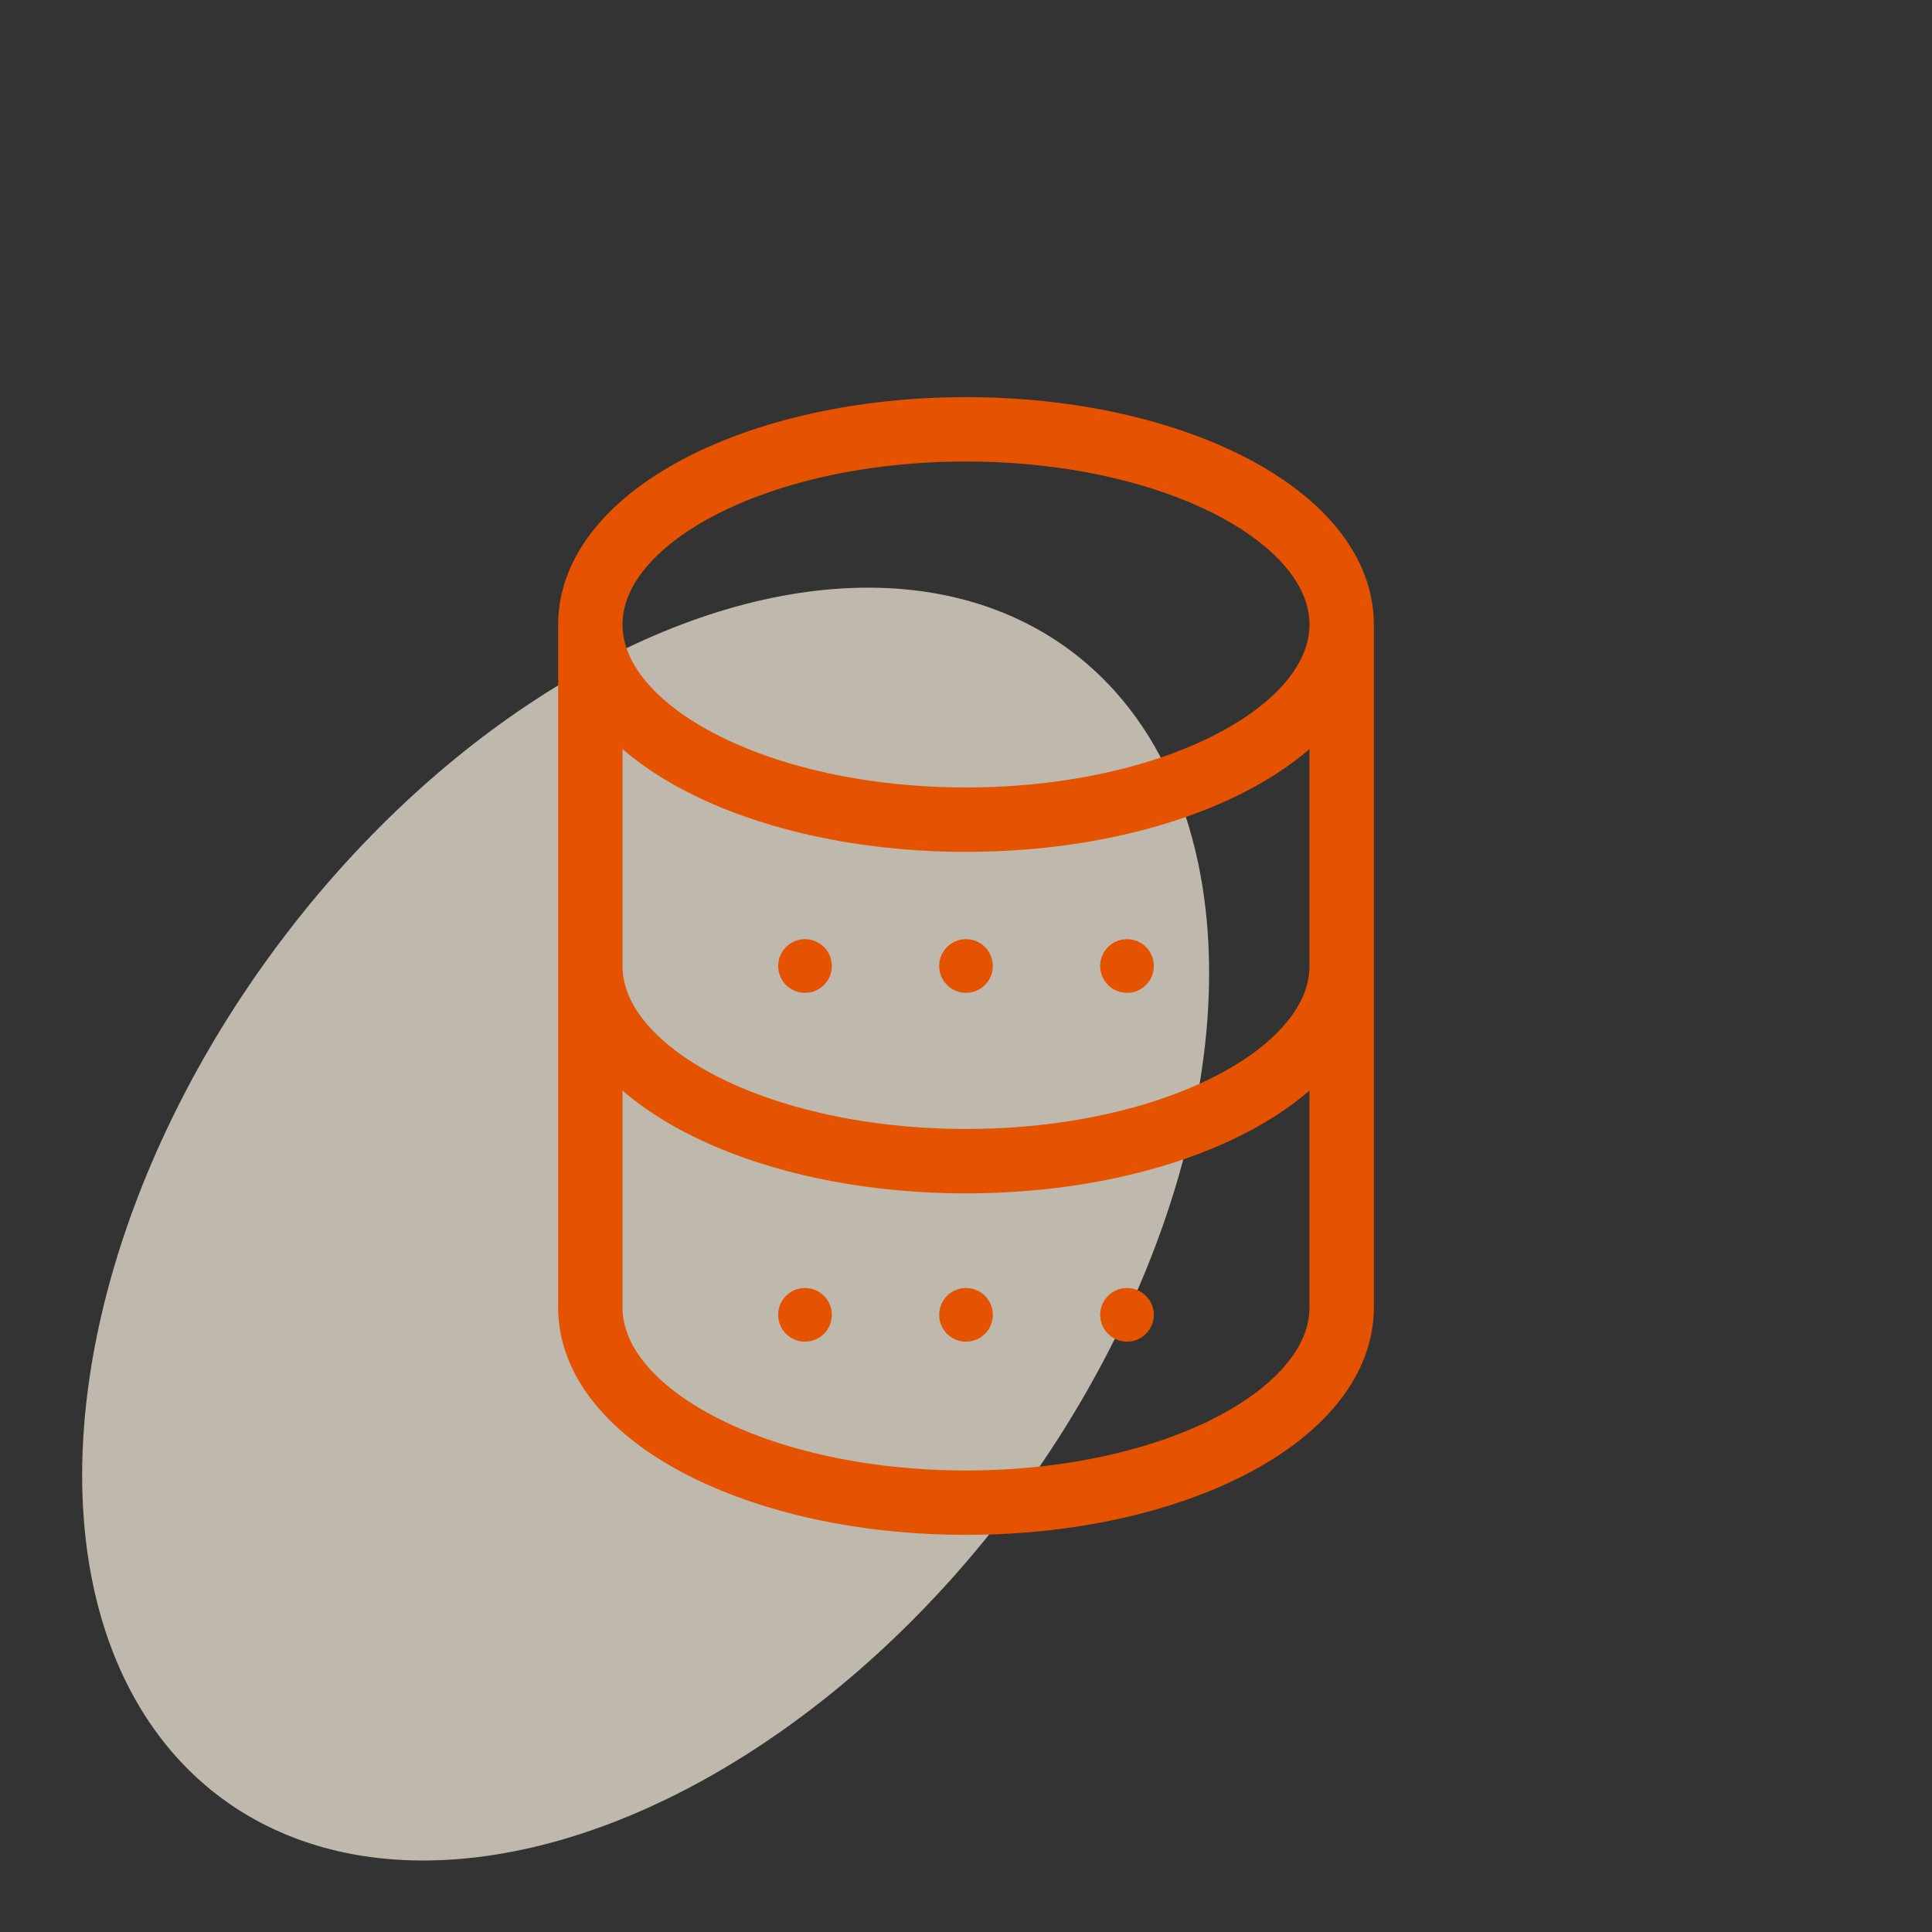
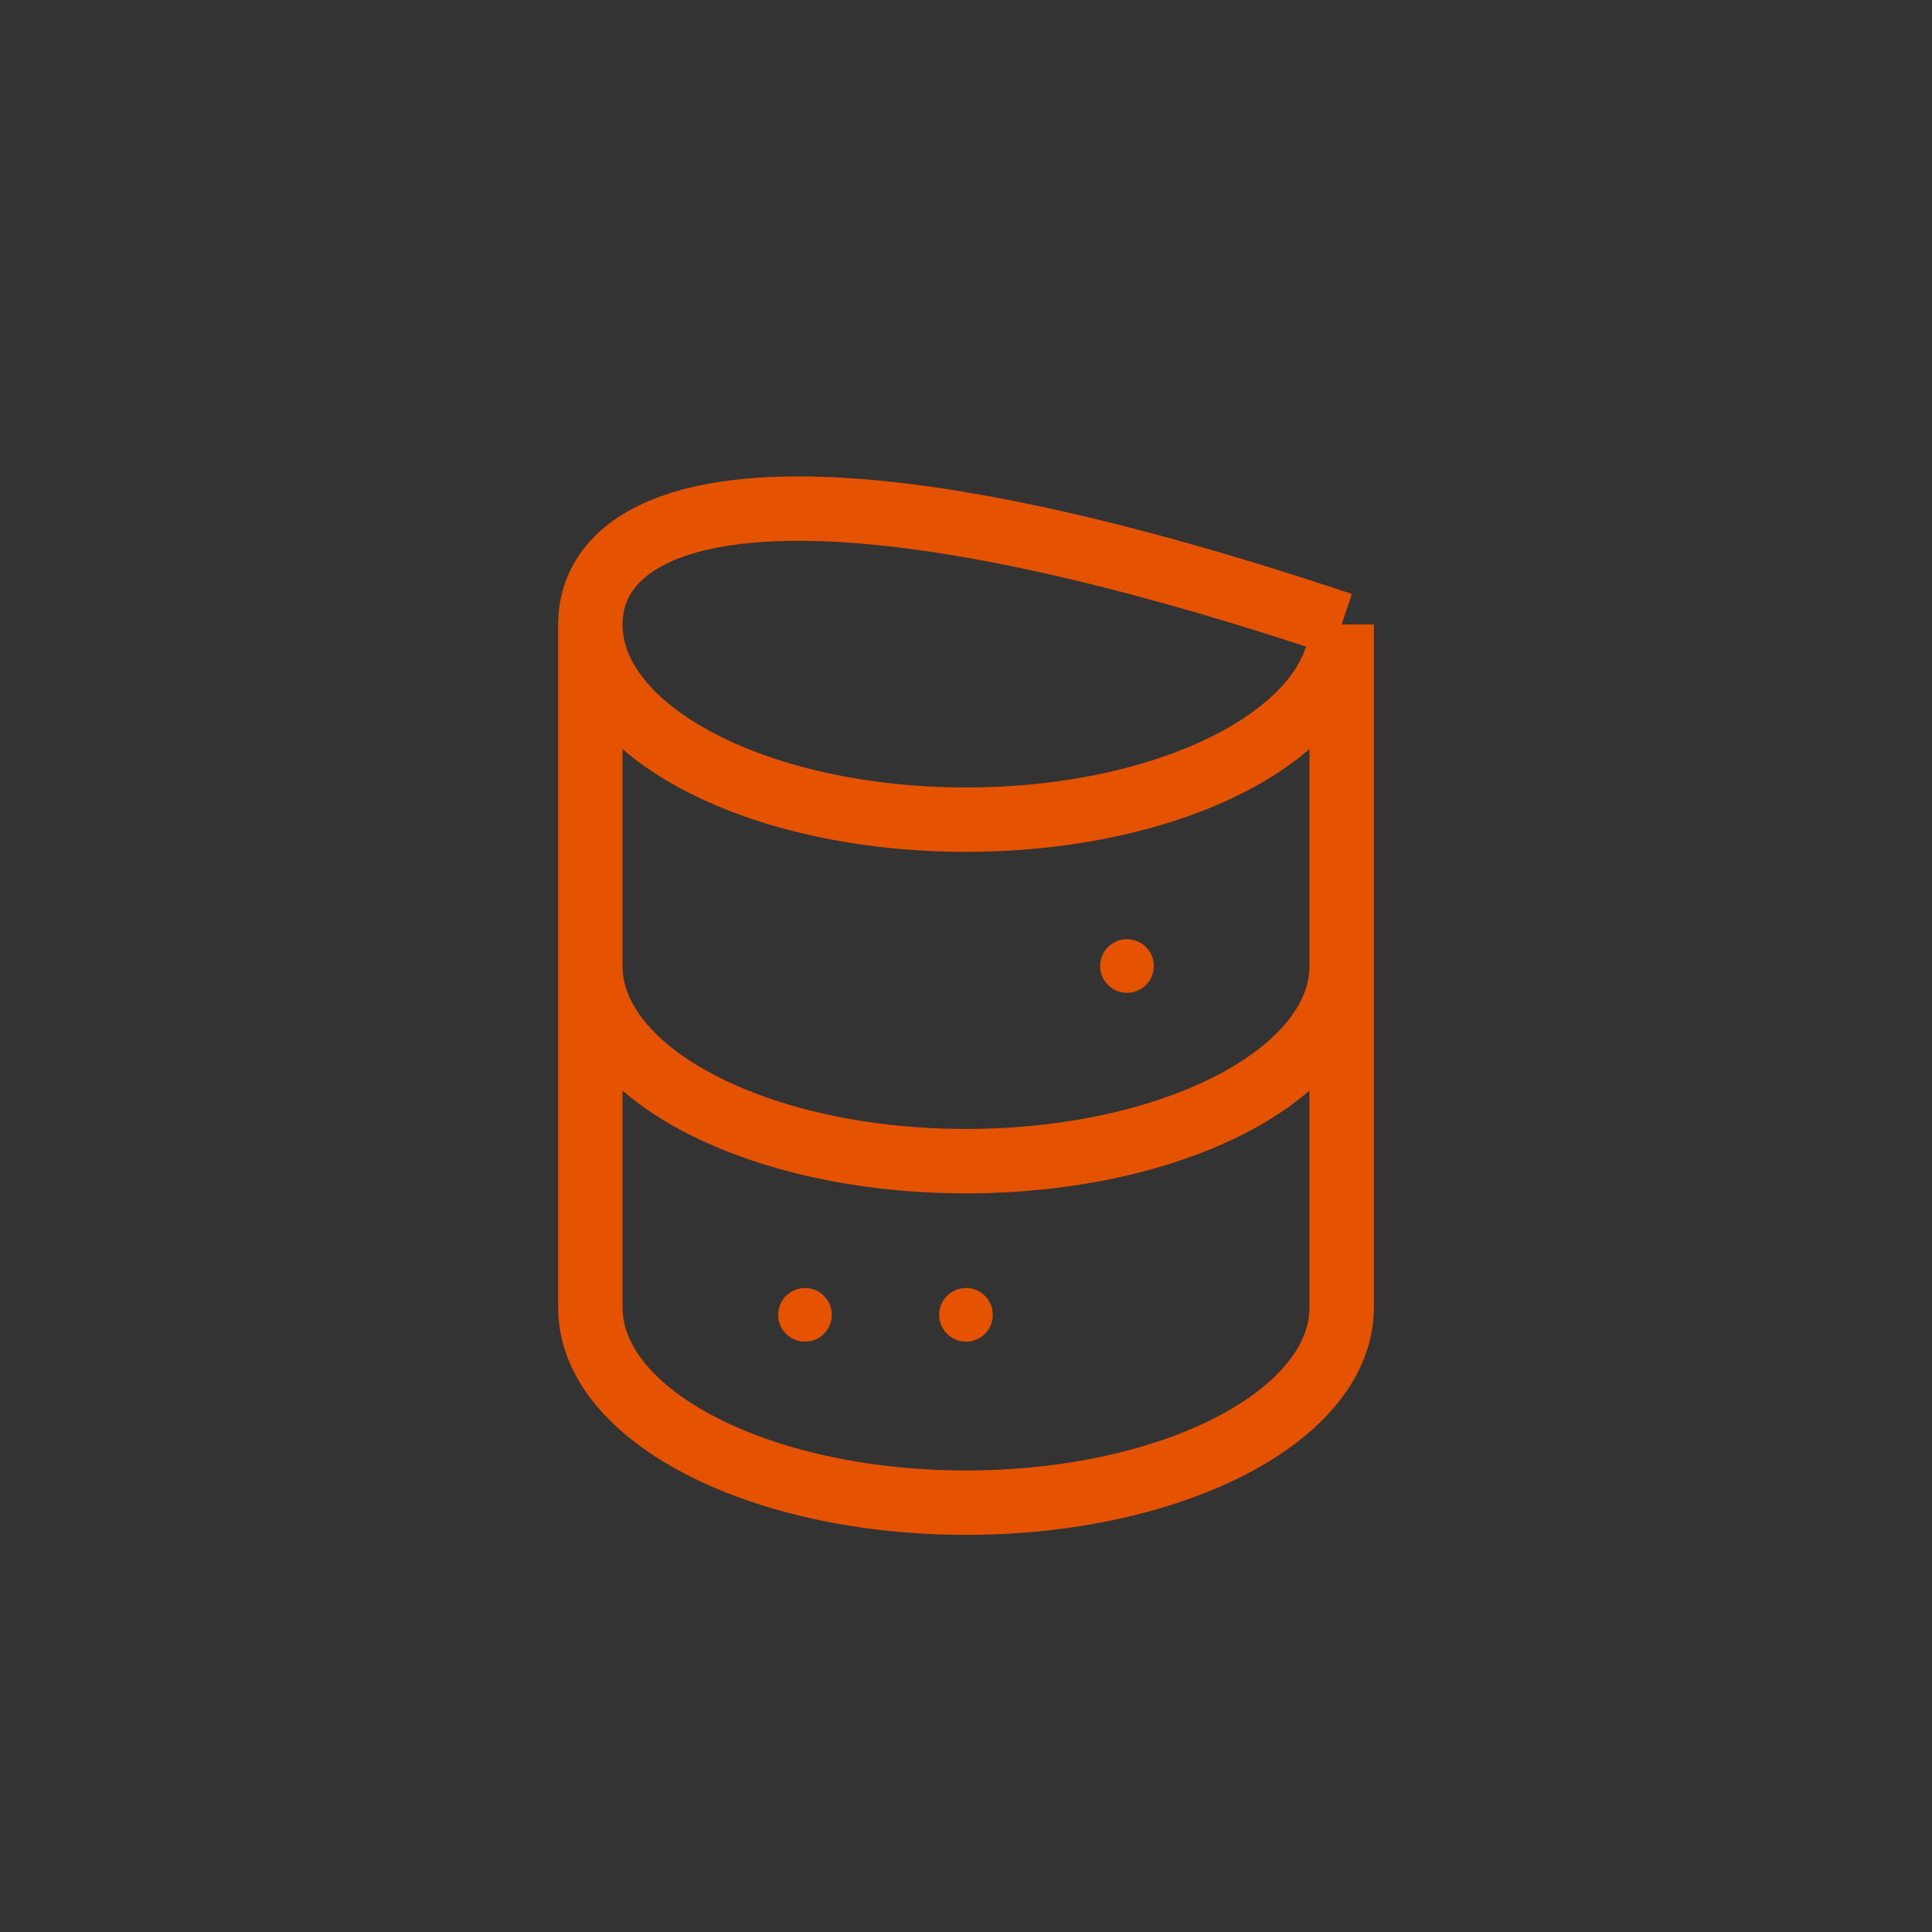
<svg xmlns="http://www.w3.org/2000/svg" width="72" height="72" viewBox="0 0 72 72" fill="none">
  <rect x="0" y="0" width="72" height="72" fill="#333333" stroke="none" />
  <g clip-path="url(#clip0_1598_7036)">
-     <ellipse opacity="0.7" cx="24.061" cy="45.618" rx="17.205" ry="26.598" transform="rotate(36.407 24.061 45.618)" fill="#FAF1E1" />
-     <path d="M50 23.273C50 27.289 43.732 30.546 36 30.546C28.268 30.546 22 27.289 22 23.273M50 23.273C50 19.256 43.732 16 36 16C28.268 16 22 19.256 22 23.273M50 23.273V48.727C50 52.744 43.732 56 36 56C28.268 56 22 52.744 22 48.727V23.273M22 36C22 40.017 28.268 43.273 36 43.273C43.732 43.273 50 40.017 50 36" stroke="#E55200" stroke-width="2.4" />
-     <circle cx="30" cy="36" r="1" fill="#E55200" />
+     <path d="M50 23.273C50 27.289 43.732 30.546 36 30.546C28.268 30.546 22 27.289 22 23.273M50 23.273C28.268 16 22 19.256 22 23.273M50 23.273V48.727C50 52.744 43.732 56 36 56C28.268 56 22 52.744 22 48.727V23.273M22 36C22 40.017 28.268 43.273 36 43.273C43.732 43.273 50 40.017 50 36" stroke="#E55200" stroke-width="2.4" />
    <circle cx="30" cy="49" r="1" fill="#E55200" />
-     <circle cx="36" cy="36" r="1" fill="#E55200" />
    <circle cx="36" cy="49" r="1" fill="#E55200" />
    <circle cx="42" cy="36" r="1" fill="#E55200" />
-     <circle cx="42" cy="49" r="1" fill="#E55200" />
  </g>
  <defs>
    <clipPath id="clip0_1598_7036">
      <rect width="72" height="72" fill="white" />
    </clipPath>
  </defs>
</svg>